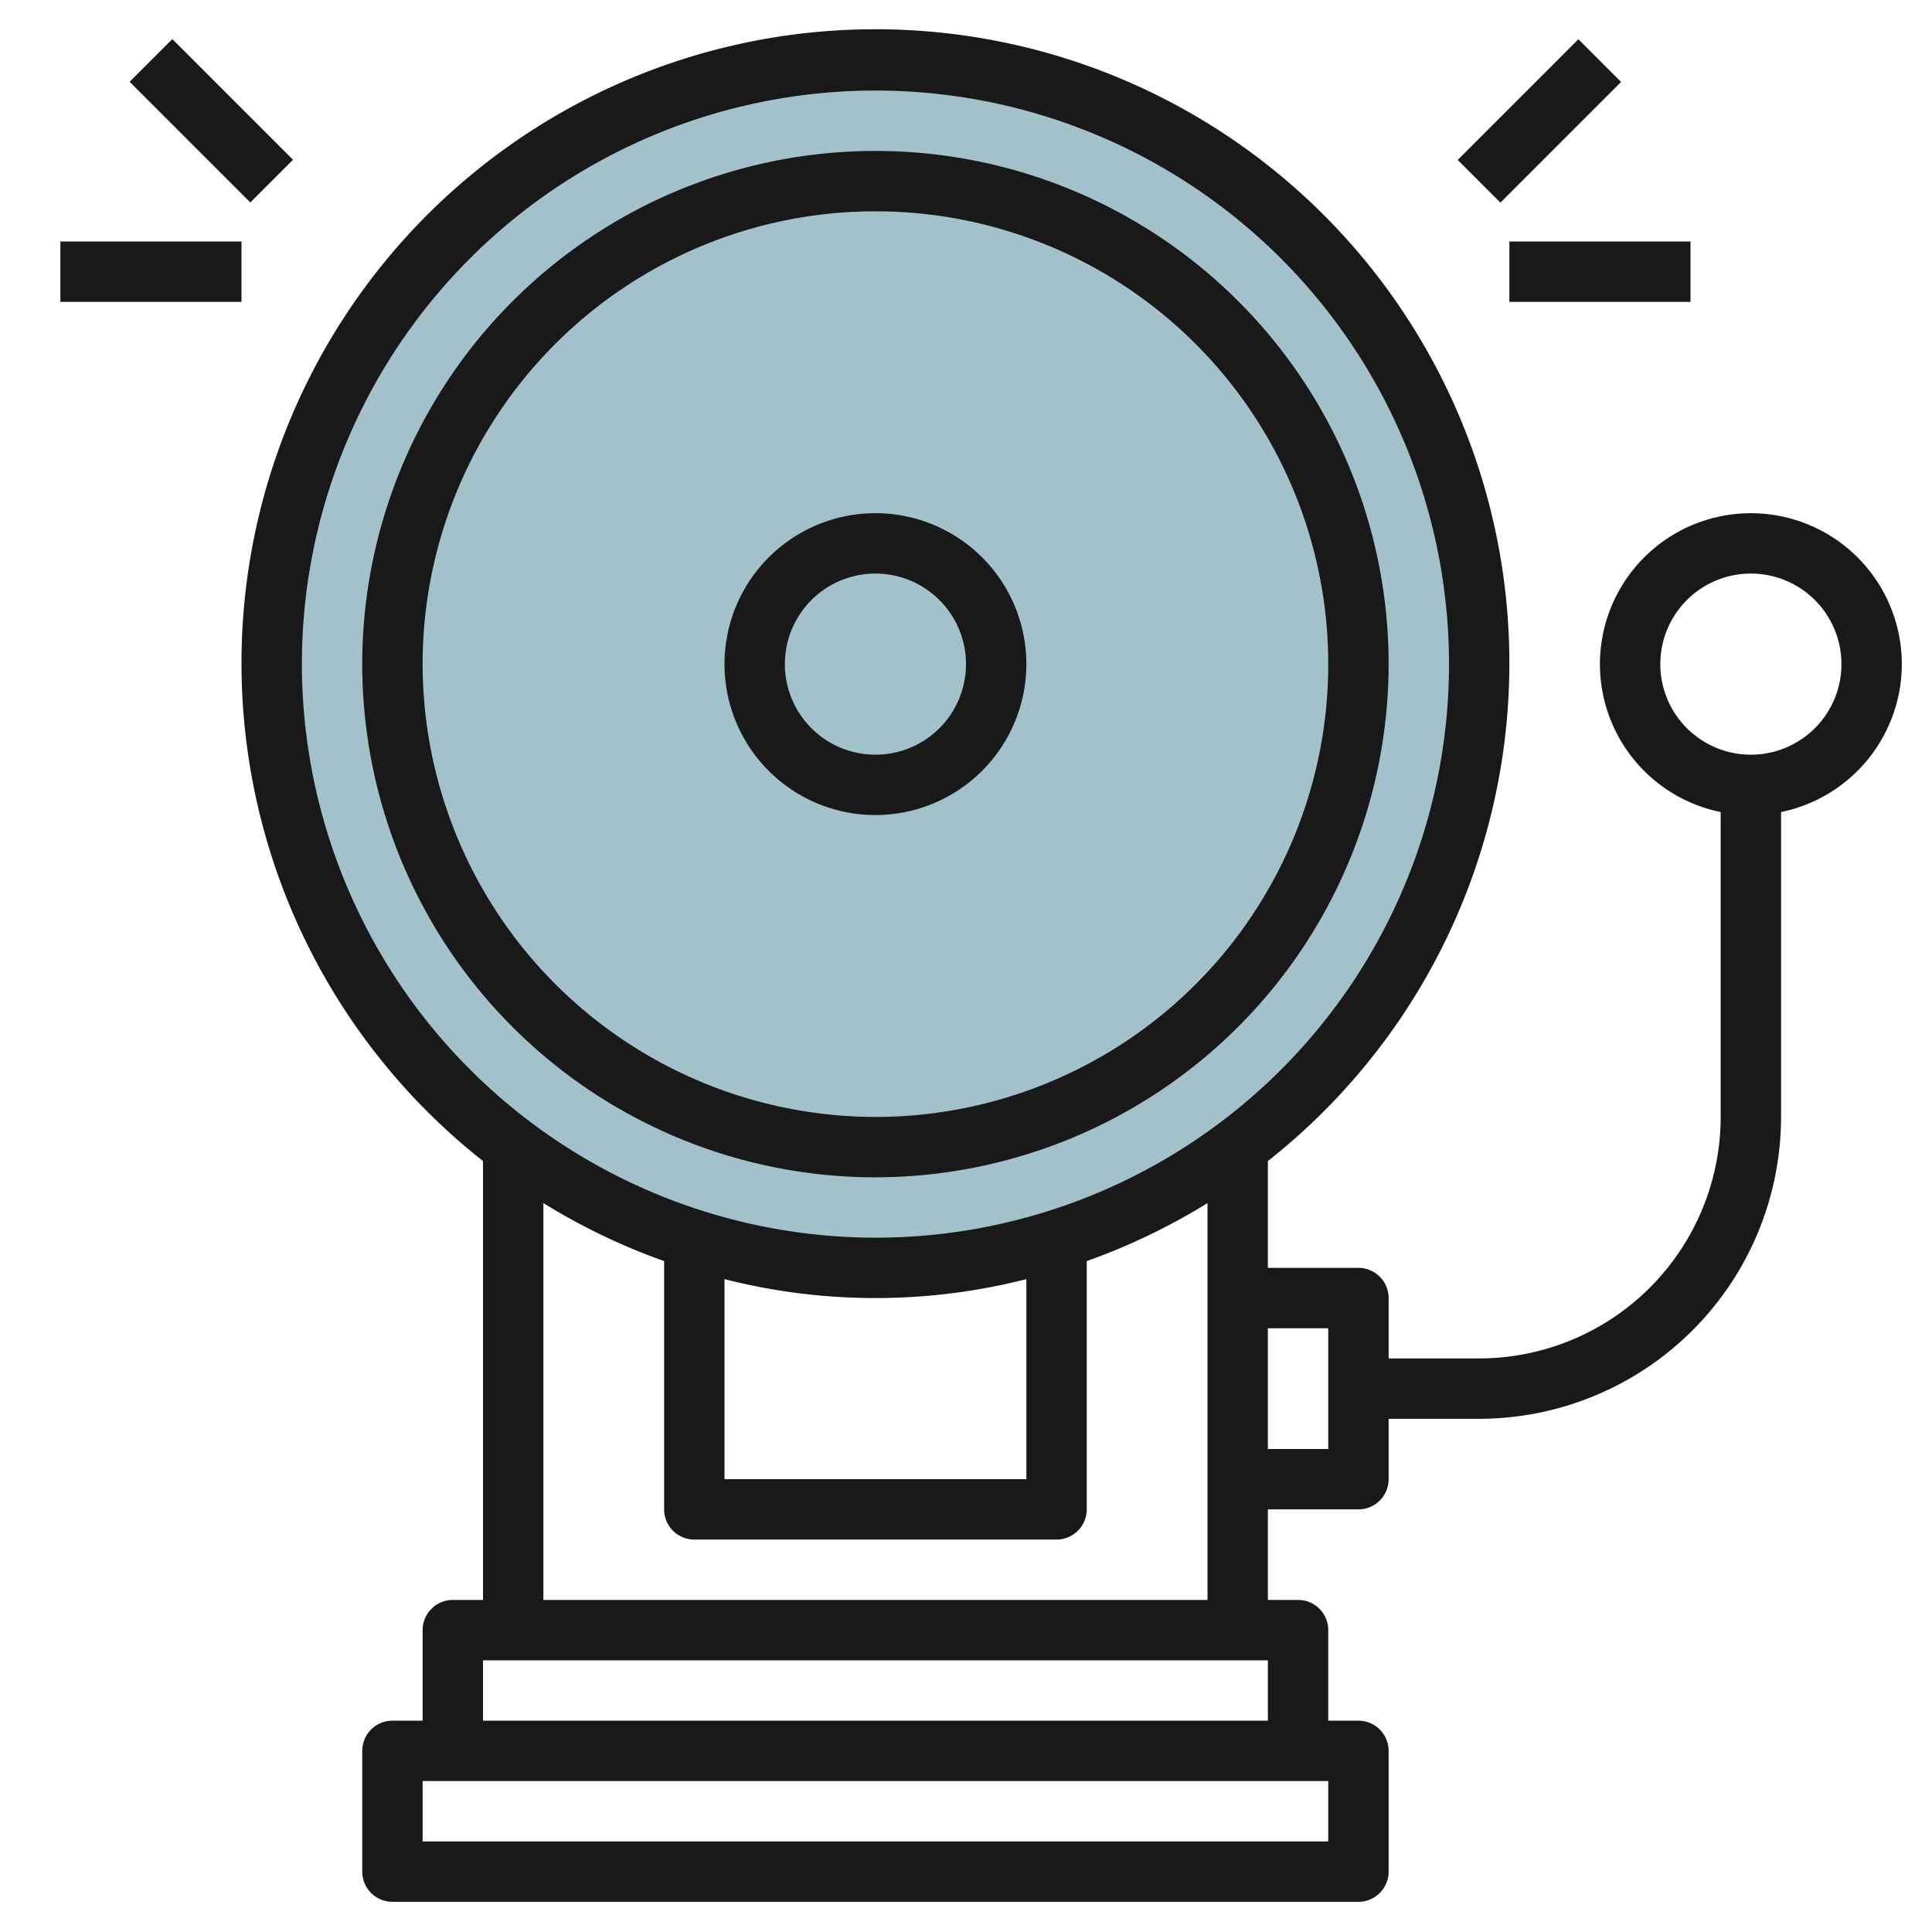
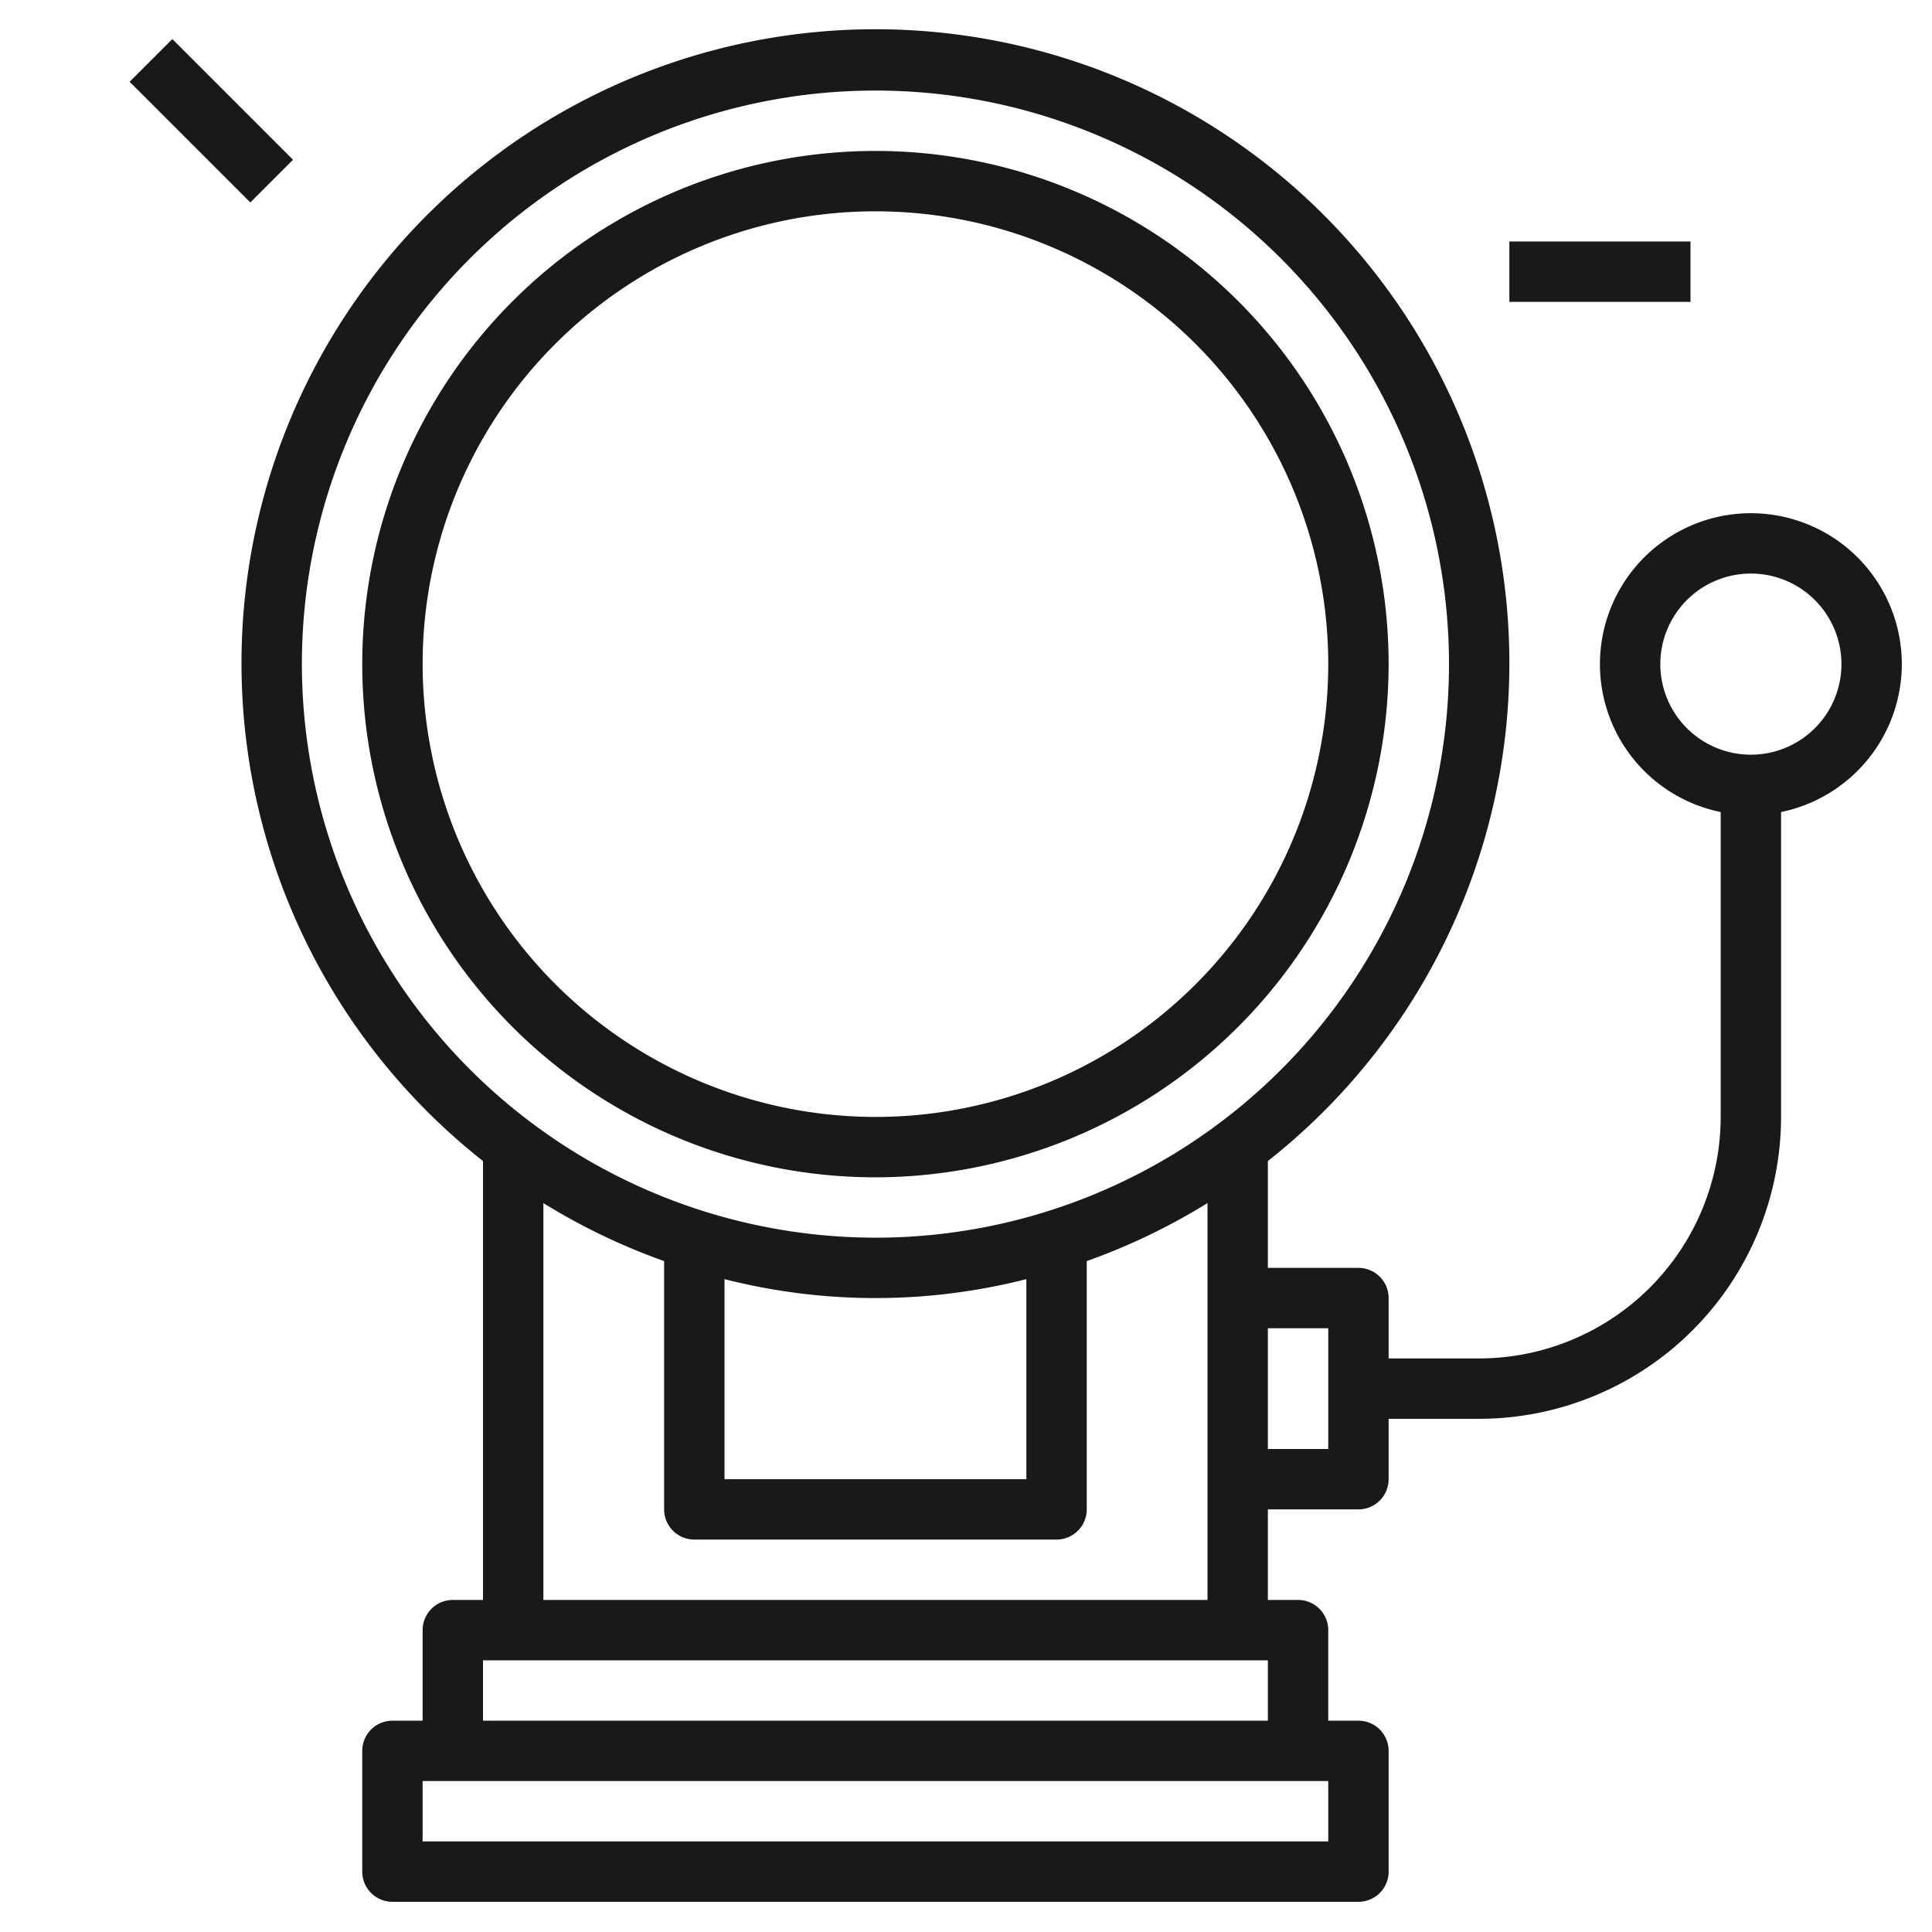
<svg xmlns="http://www.w3.org/2000/svg" id="Layer_3" height="512" viewBox="0 0 64 64" width="512" data-name="Layer 3">
-   <circle cx="29" cy="22" fill="#a3c1ca" r="20" />
  <g fill="#191919">
    <path d="m46 22a17 17 0 1 0 -17 17 17.019 17.019 0 0 0 17-17zm-32 0a15 15 0 1 1 15 15 15.017 15.017 0 0 1 -15-15z" />
-     <path d="m34 22a5 5 0 1 0 -5 5 5.006 5.006 0 0 0 5-5zm-8 0a3 3 0 1 1 3 3 3 3 0 0 1 -3-3z" />
-     <path d="m48.172 3.001h5.655v2h-5.655z" transform="matrix(.707 -.707 .707 .707 12.109 37.234)" />
-     <path d="m50 8h6v2h-6z" />
+     <path d="m50 8h6v2h-6" />
    <path d="m6.001 1.173h2v5.655h-2z" transform="matrix(.707 -.707 .707 .707 -.778 6.122)" />
-     <path d="m2 8h6v2h-6z" />
    <path d="m63 22a5 5 0 1 0 -6 4.9v10.1a8.009 8.009 0 0 1 -8 8h-3v-2a1 1 0 0 0 -1-1h-3v-3.539a21 21 0 1 0 -26 0v14.539h-1a1 1 0 0 0 -1 1v3h-1a1 1 0 0 0 -1 1v4a1 1 0 0 0 1 1h32a1 1 0 0 0 1-1v-4a1 1 0 0 0 -1-1h-1v-3a1 1 0 0 0 -1-1h-1v-3h3a1 1 0 0 0 1-1v-2h3a10.011 10.011 0 0 0 10-10v-10.1a5.009 5.009 0 0 0 4-4.9zm-53 0a19 19 0 1 1 19 19 19.021 19.021 0 0 1 -19-19zm14 20.373a20.25 20.25 0 0 0 10 0v6.627h-10zm20 18.627h-30v-2h30zm-28-4v-2h26v2zm2-4v-13.146a20.926 20.926 0 0 0 4 1.921v8.225a1 1 0 0 0 1 1h12a1 1 0 0 0 1-1v-8.225a20.926 20.926 0 0 0 4-1.921v13.146zm26-5h-2v-4h2zm14-23a3 3 0 1 1 3-3 3 3 0 0 1 -3 3z" />
  </g>
</svg>